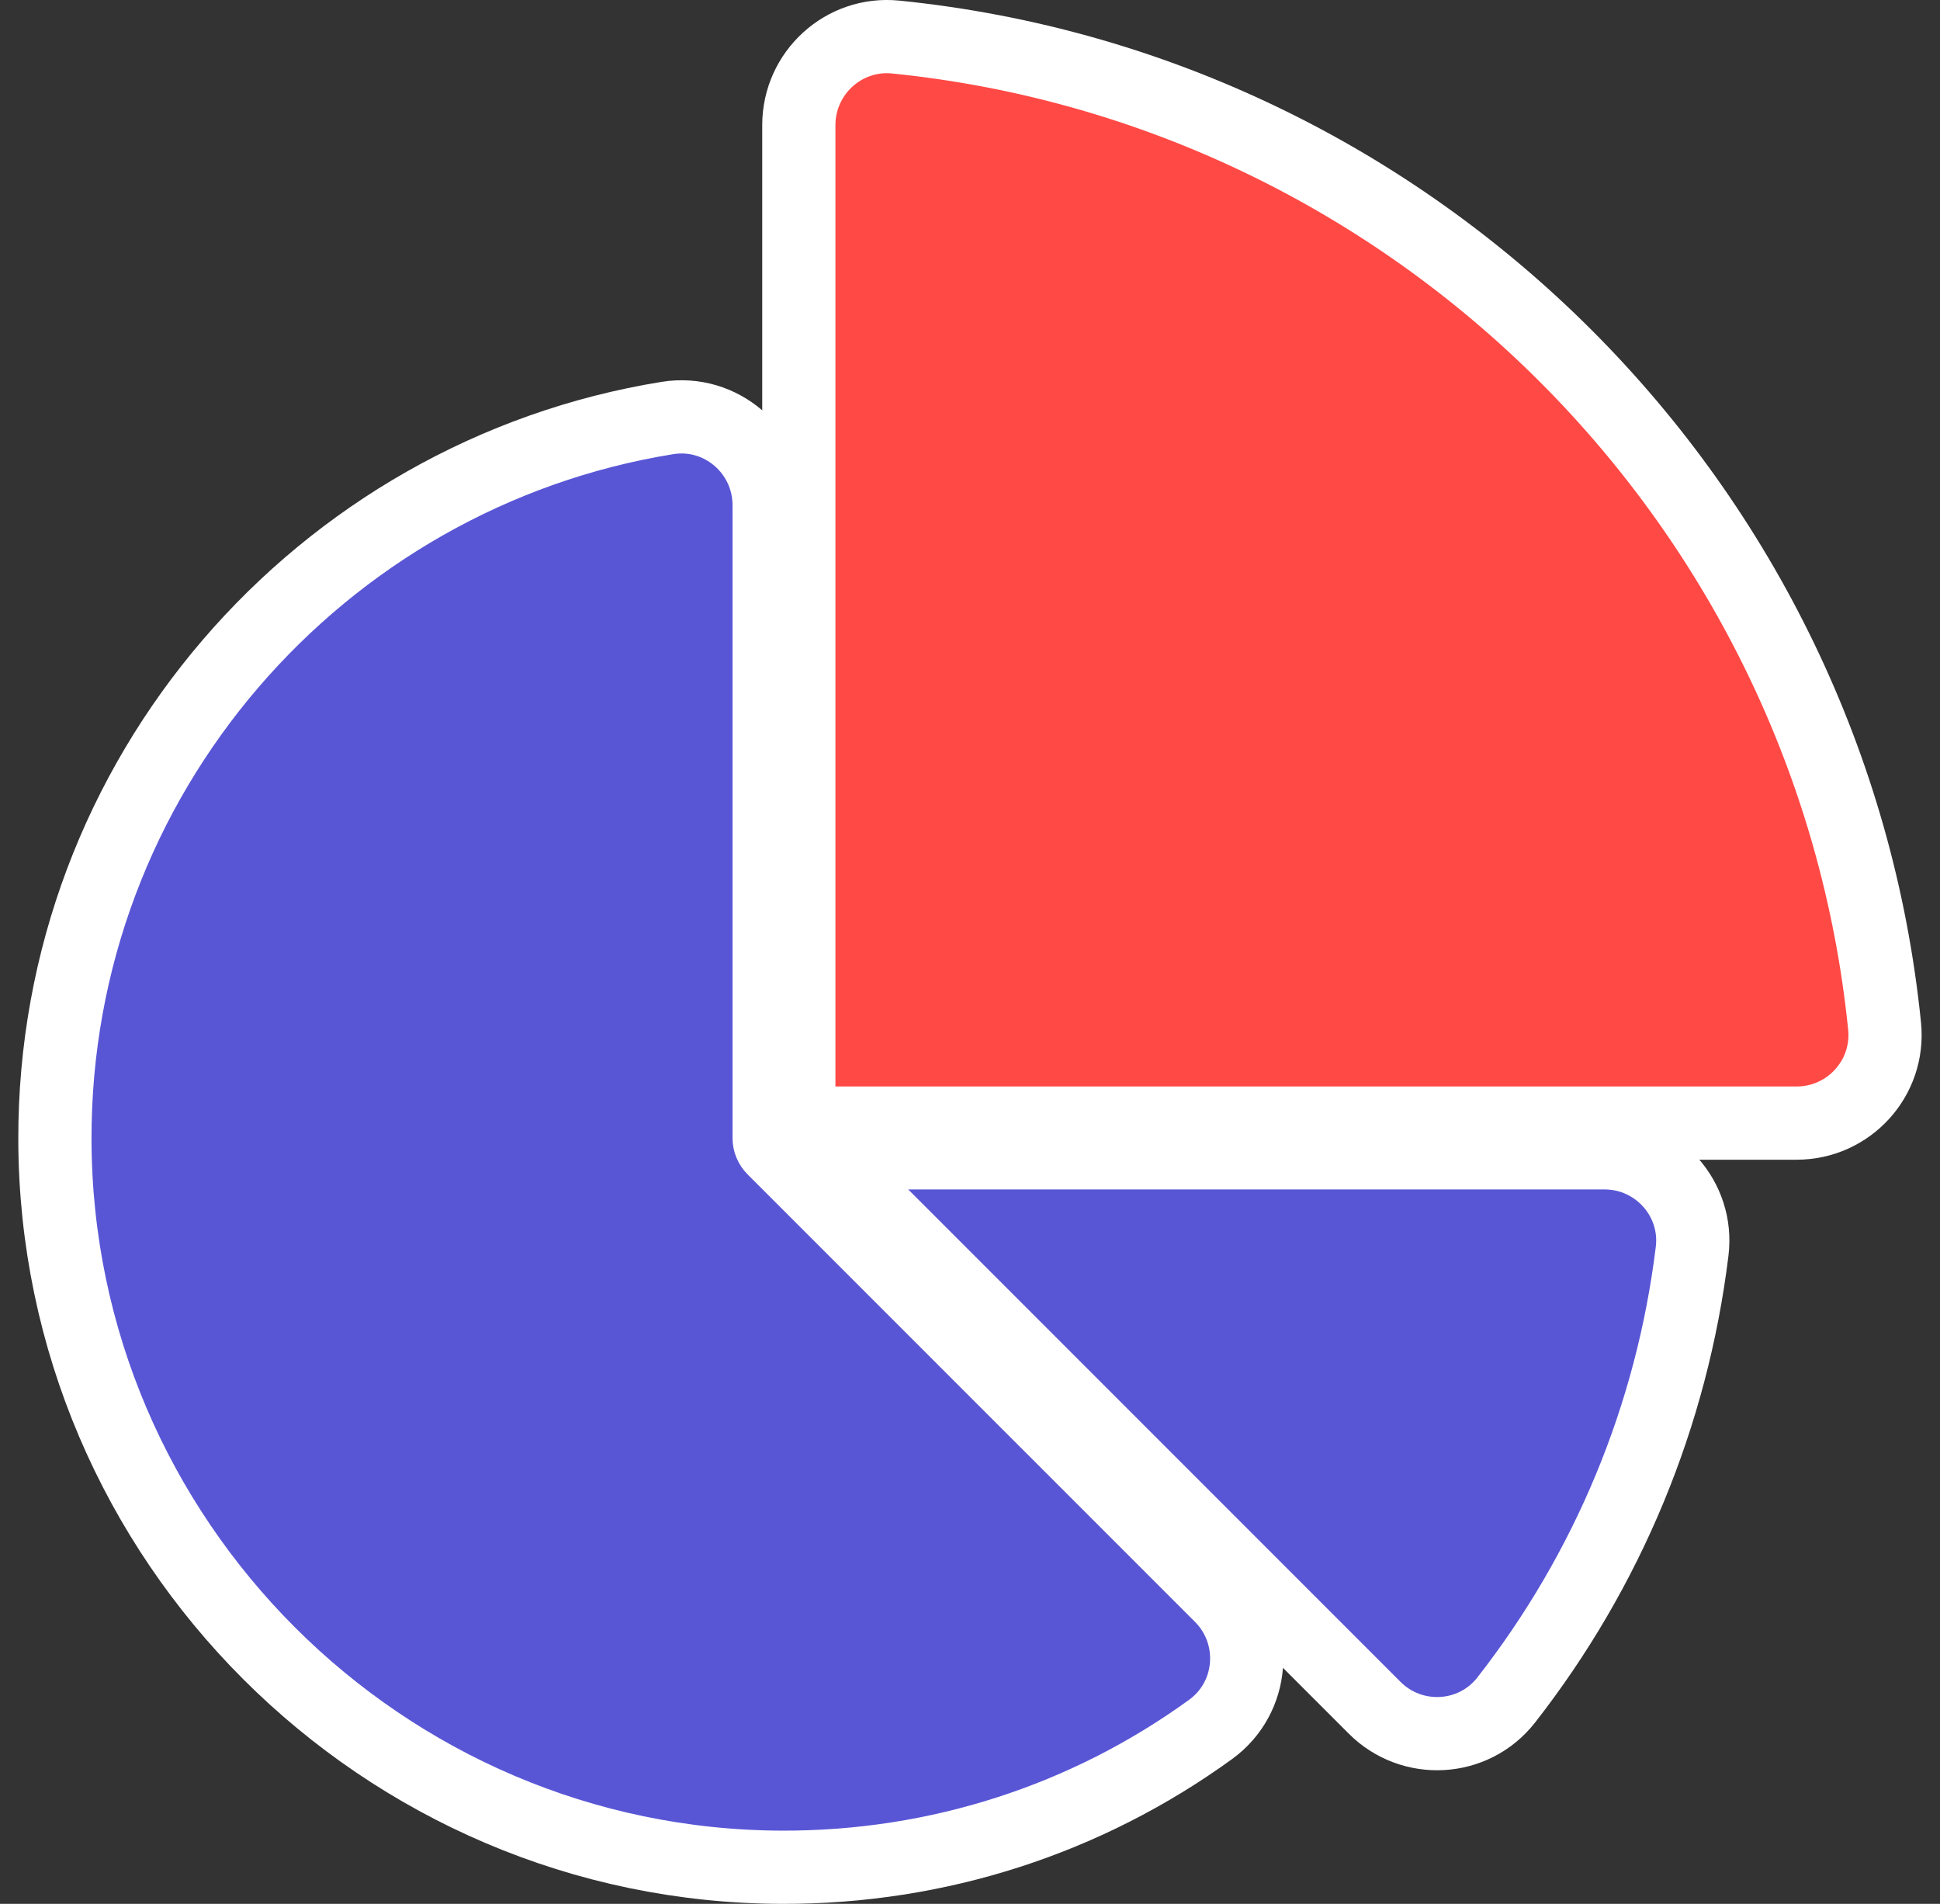
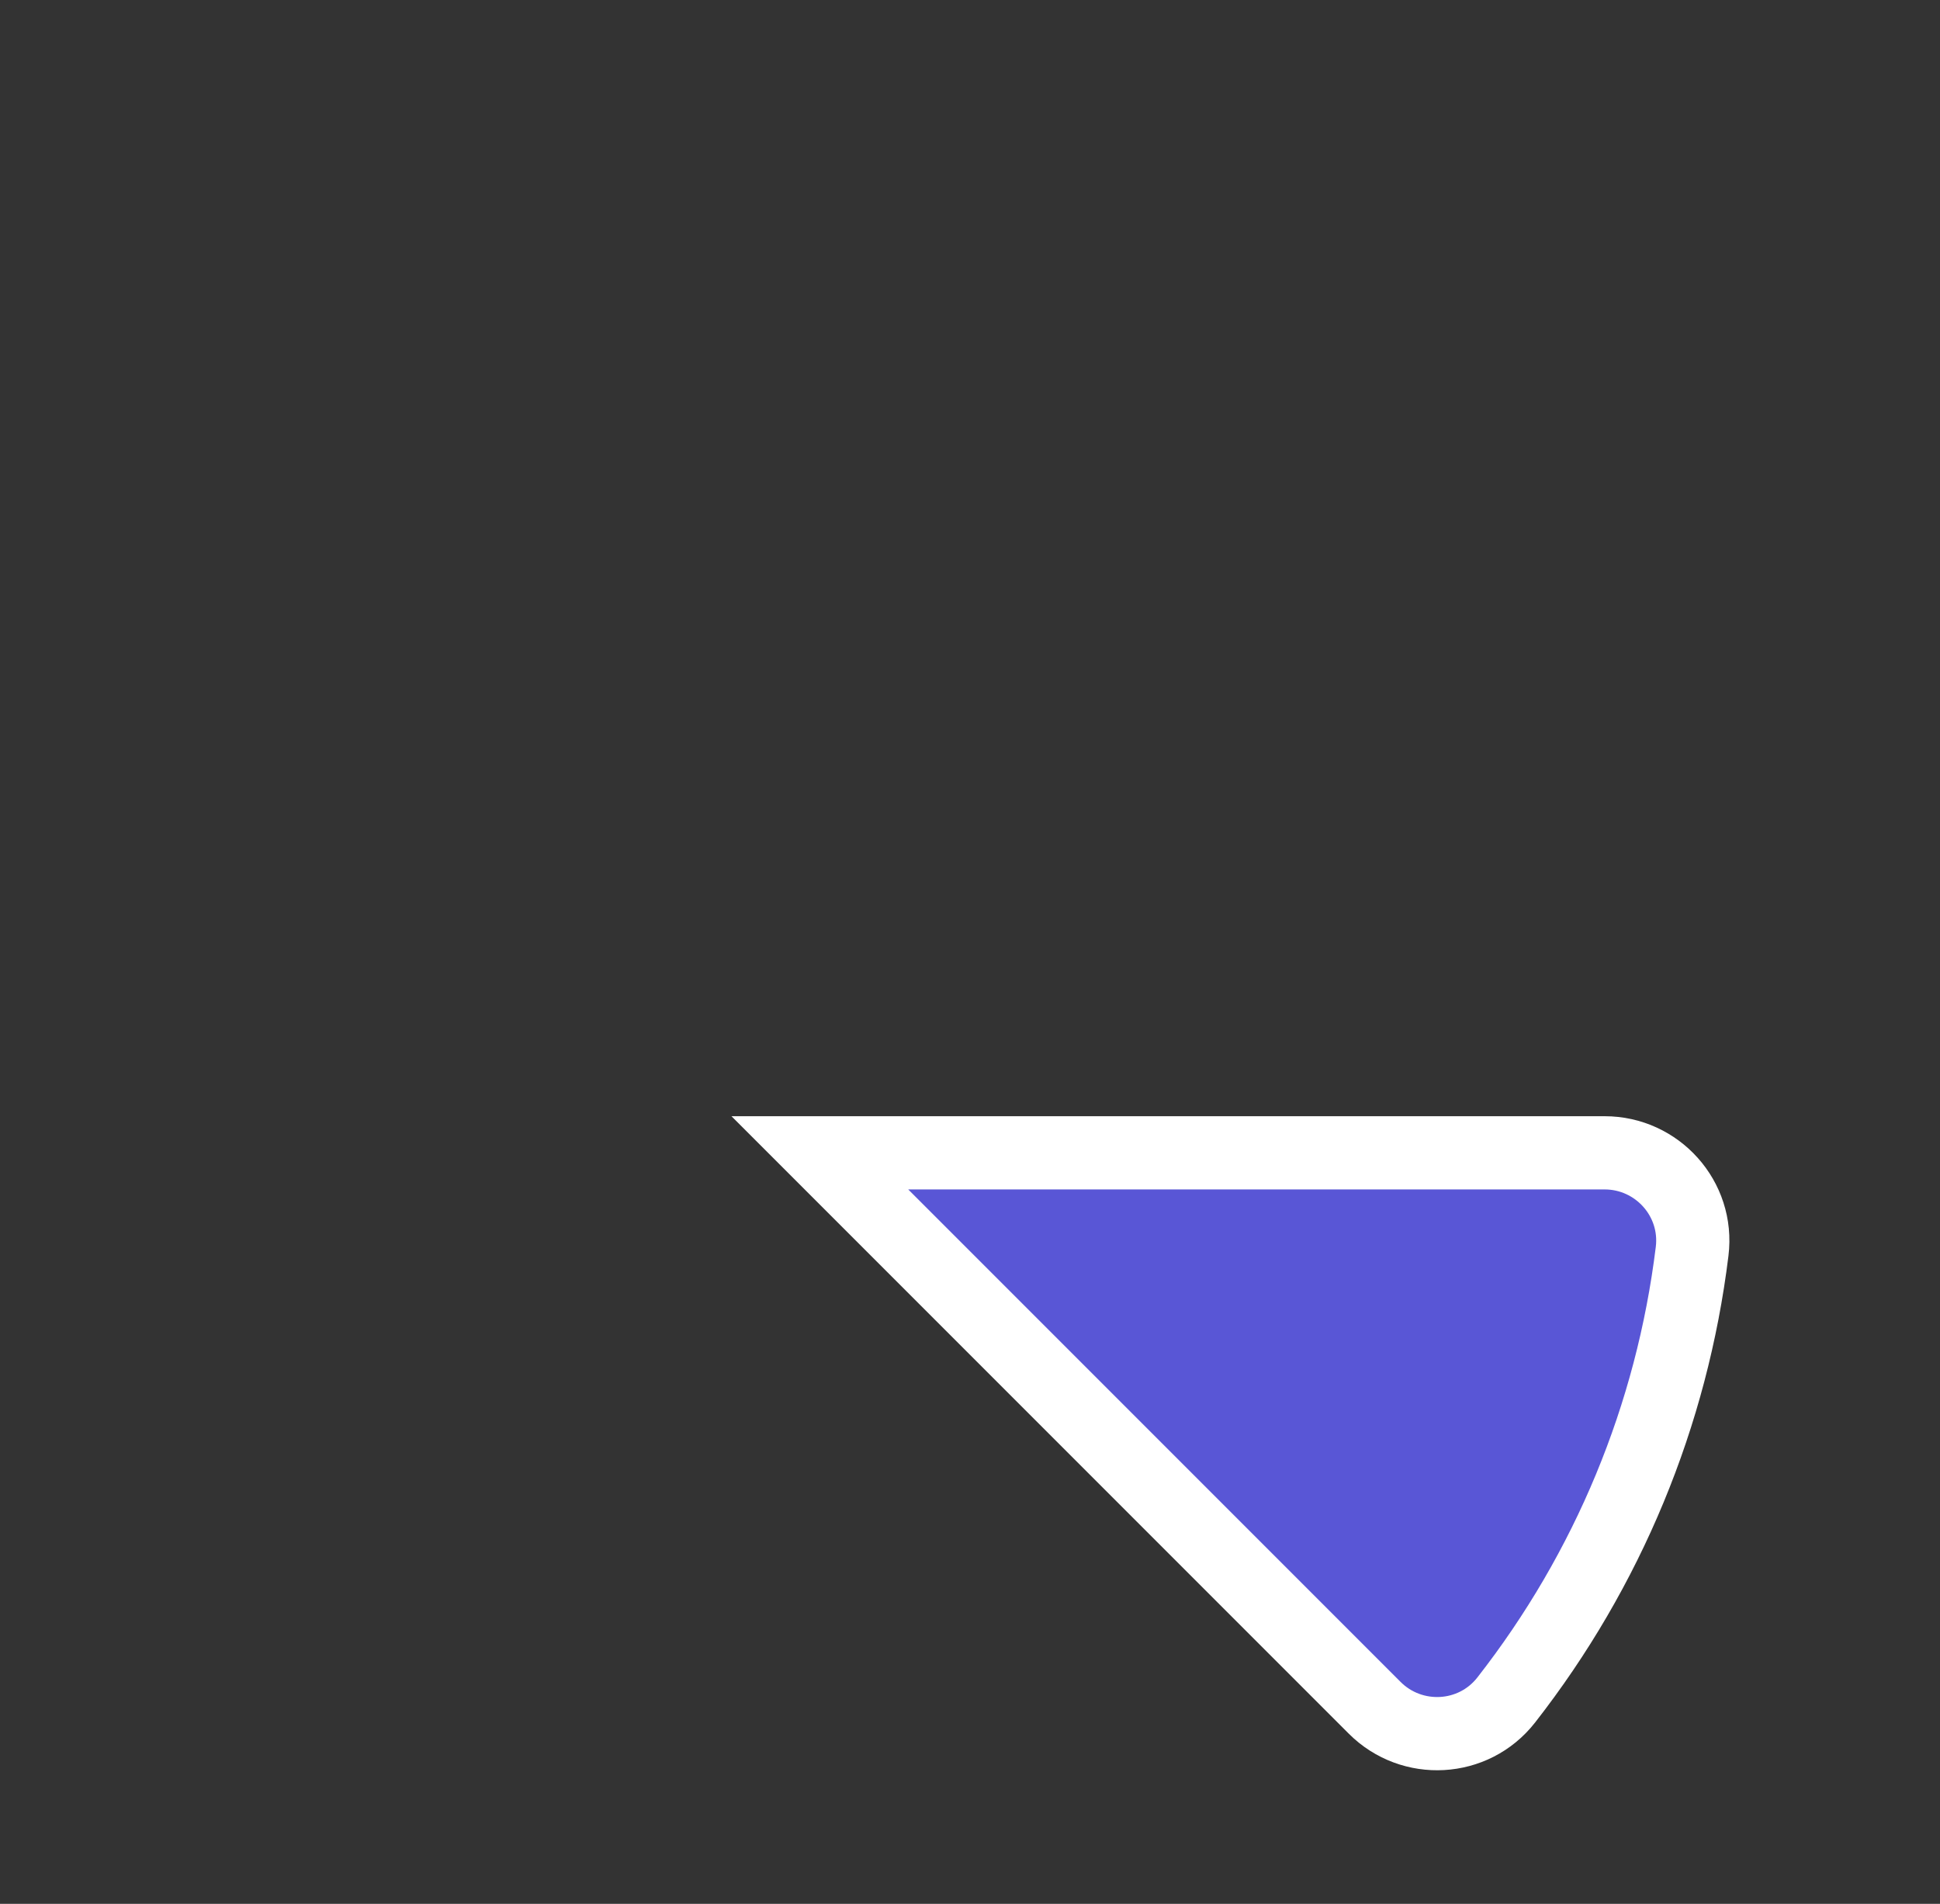
<svg xmlns="http://www.w3.org/2000/svg" width="53" height="52" viewBox="0 0 53 52" fill="none">
  <rect x="0" y="0" width="53" height="52" fill="#333333" stroke="none" />
-   <path d="M24.812 31.487H22.398L24.105 33.194L37.556 46.645C38.569 47.658 40.255 47.575 41.149 46.432L41.149 46.432C43.931 42.871 45.677 38.66 46.228 34.178L46.228 34.178C46.406 32.738 45.271 31.487 43.839 31.487H24.812Z" fill="#5956D6" stroke="white" stroke-width="2" />
-   <path d="M18.234 11.417L18.234 11.417C8.74 12.949 1.47 21.213 1.5 31.142C1.533 42.062 10.447 50.972 21.367 51C25.623 51.011 29.684 49.692 33.071 47.237L33.071 47.237C34.274 46.366 34.393 44.63 33.354 43.591C33.354 43.591 33.354 43.591 33.354 43.591L21.131 31.369C21.055 31.292 21.012 31.189 21.012 31.081V13.794C21.012 12.328 19.703 11.18 18.234 11.417Z" fill="#5956D6" stroke="white" stroke-width="2" />
-   <path d="M21.824 29.675V30.675H22.824H49.084C50.503 30.675 51.631 29.452 51.486 28.026C50.047 13.796 38.703 2.451 24.473 1.012C23.047 0.868 21.824 1.996 21.824 3.415V29.675Z" fill="#FF4945" stroke="white" stroke-width="2" />
+   <path d="M24.812 31.487H22.398L24.105 33.194L37.556 46.645C38.569 47.658 40.255 47.575 41.149 46.432L41.149 46.432C43.931 42.871 45.677 38.66 46.228 34.178L46.228 34.178C46.406 32.738 45.271 31.487 43.839 31.487Z" fill="#5956D6" stroke="white" stroke-width="2" />
</svg>